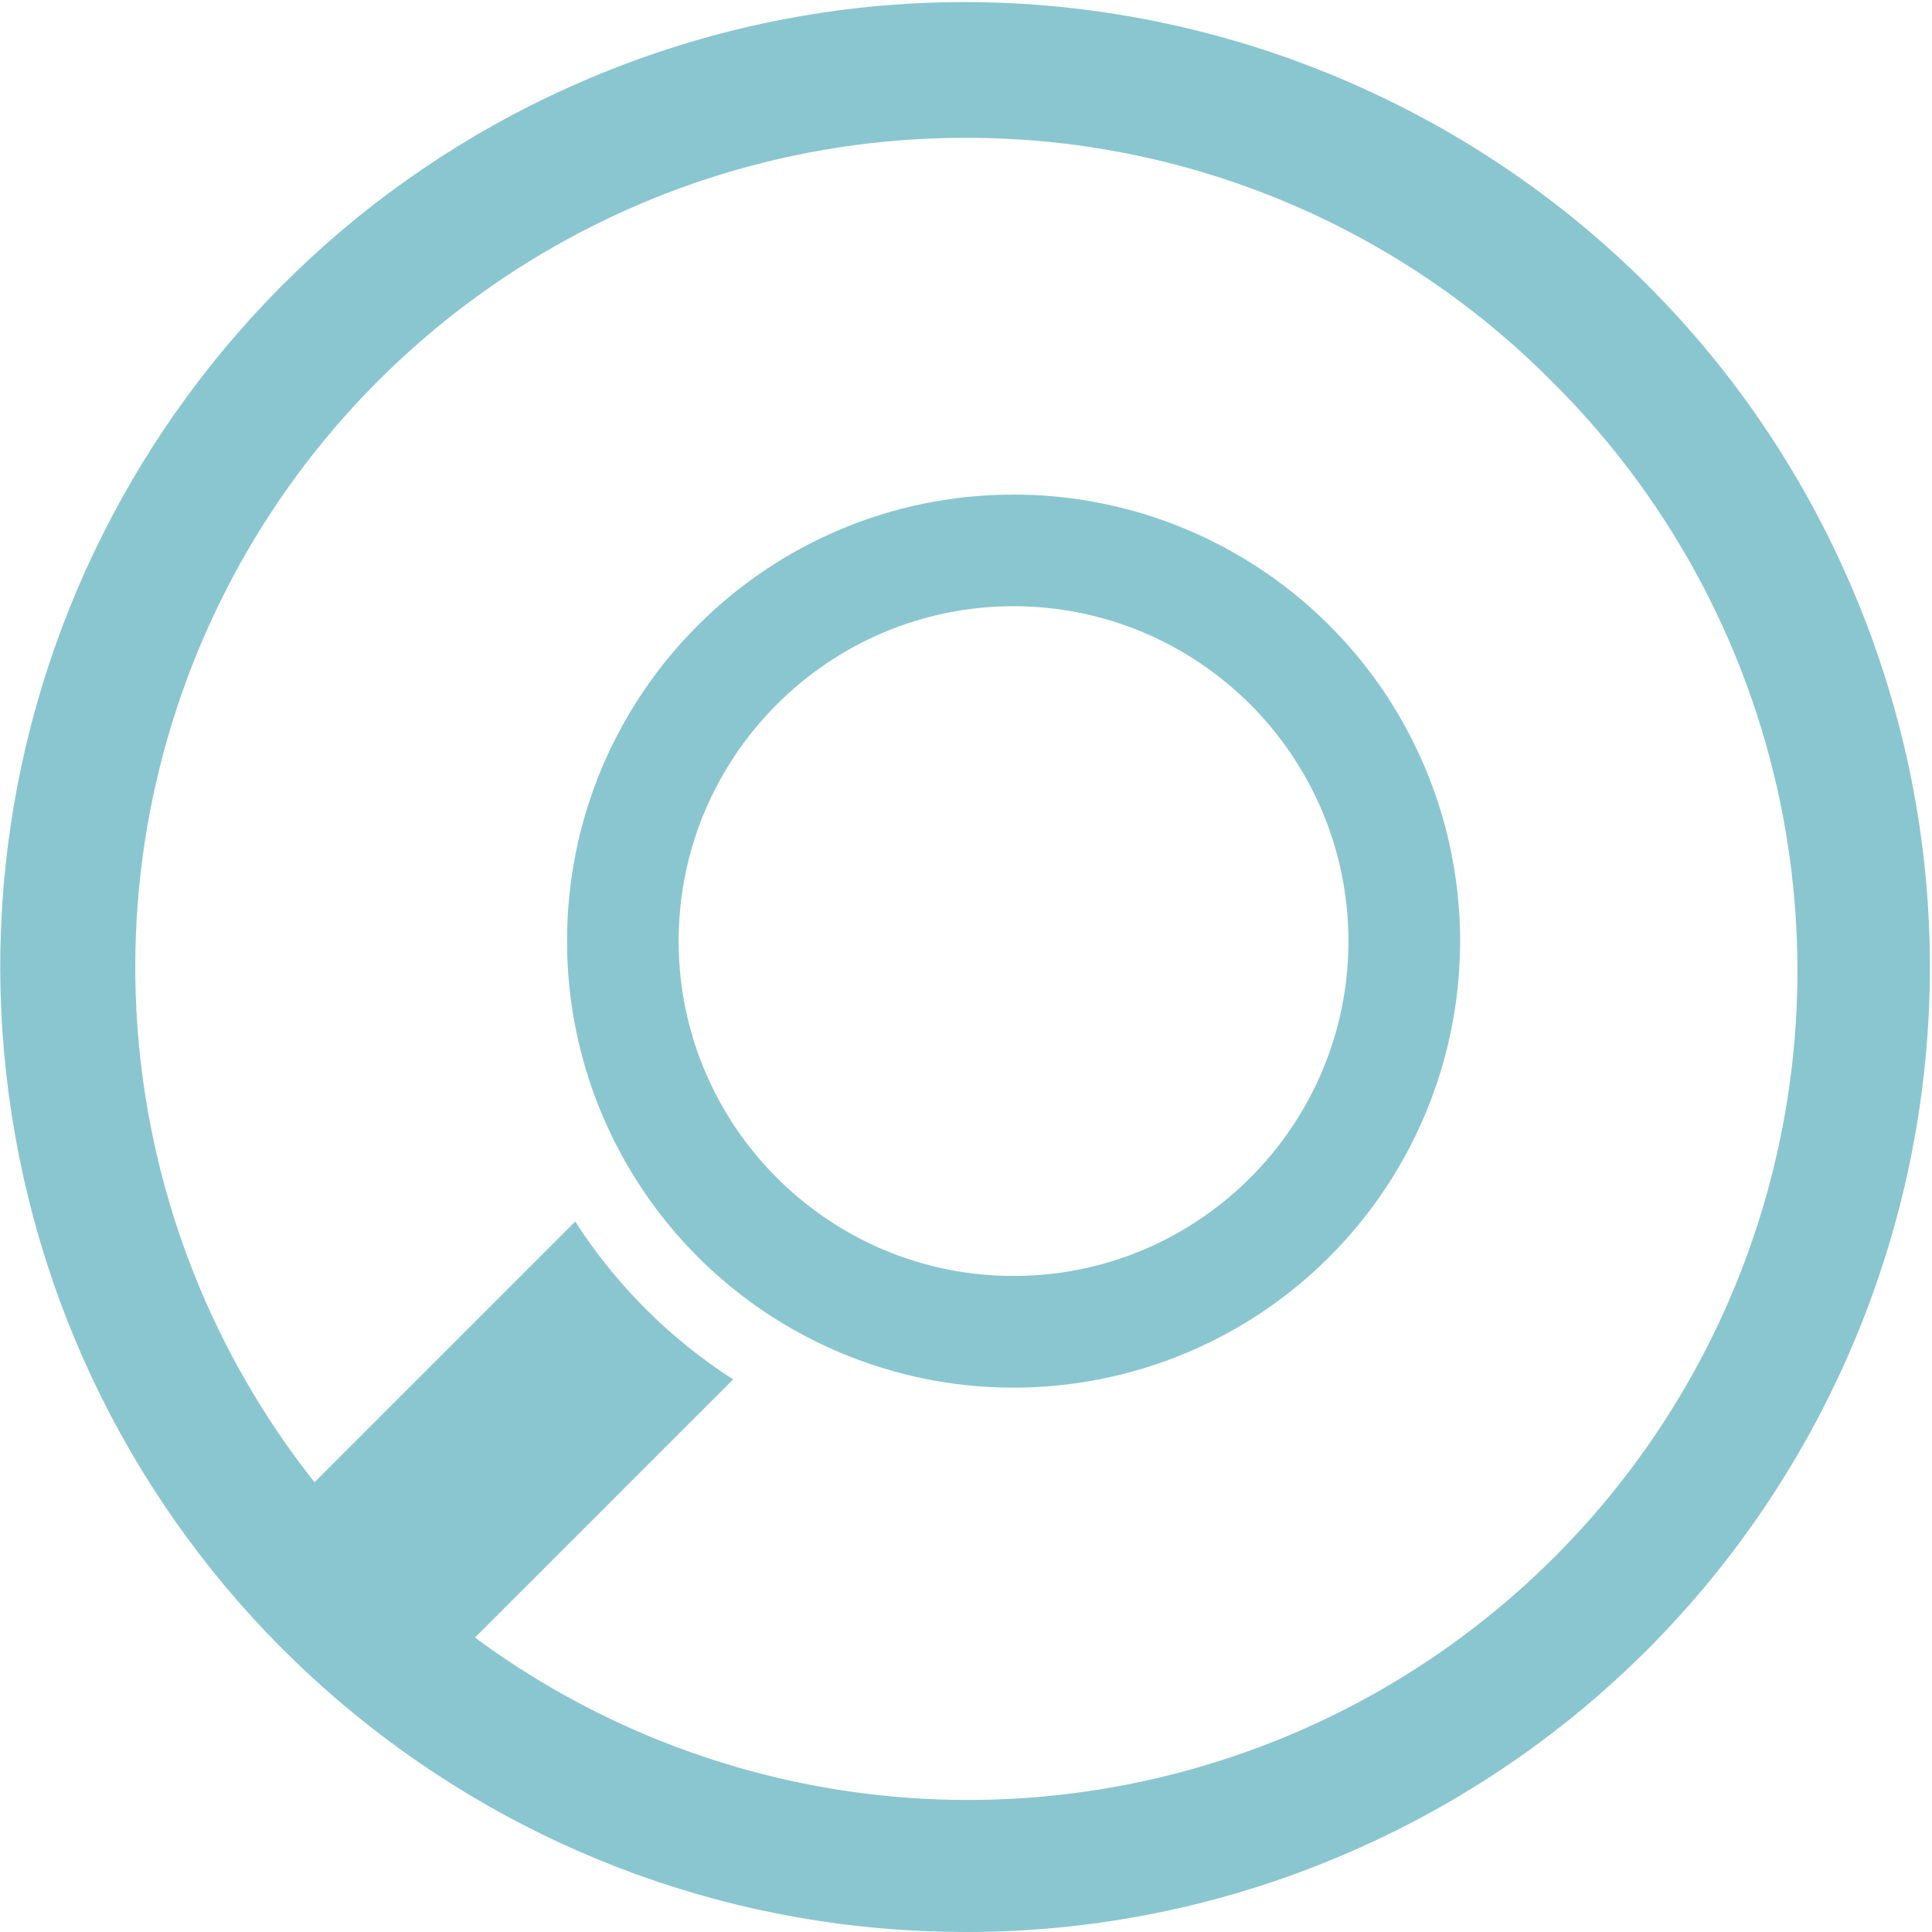
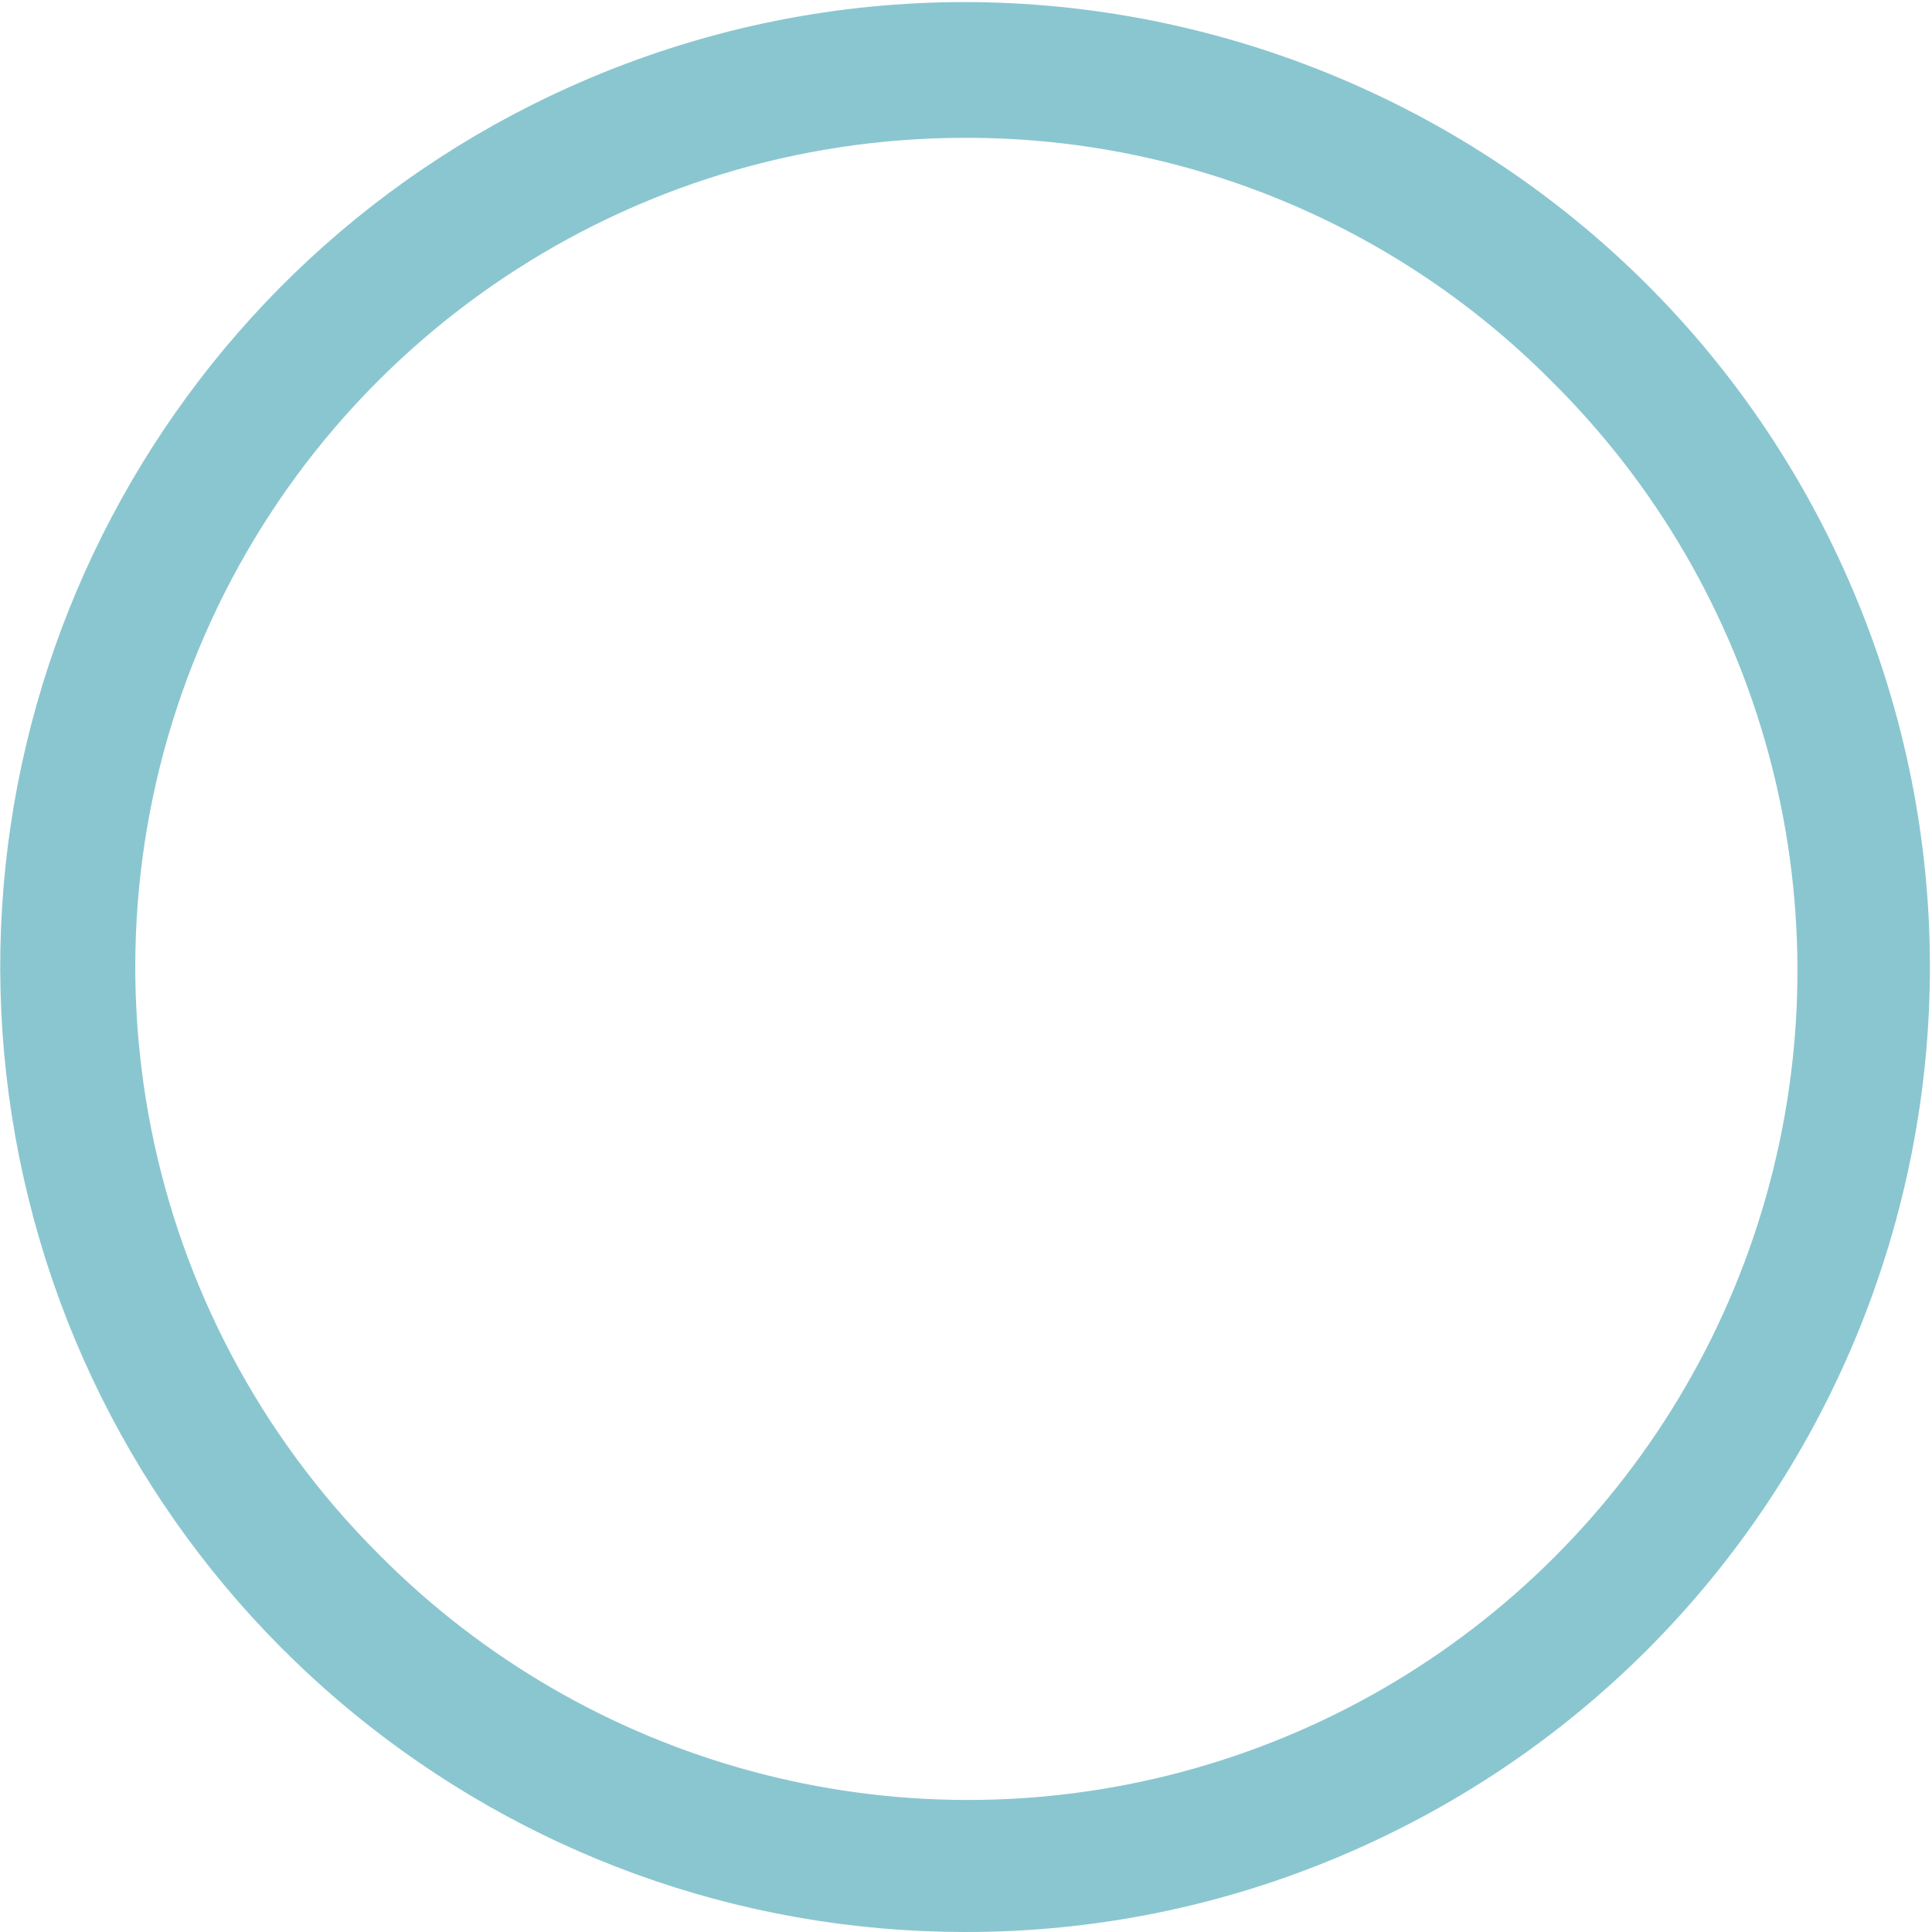
<svg xmlns="http://www.w3.org/2000/svg" width="52px" height="52px" viewBox="0 0 52 52" version="1.1">
  <title>search-icon-colored</title>
  <desc>Created with Sketch.</desc>
  <defs />
  <g id="Homepage" stroke="none" stroke-width="1" fill="none" fill-rule="evenodd">
    <g id="Mobile" transform="translate(-196, -4457)" fill-rule="nonzero" fill="#8AC6D0">
      <g id="laser" transform="translate(-1, 4217)">
        <g id="Group-18" transform="translate(72, 241)">
          <g id="search-icon-colored" transform="translate(126, 0)">
            <path d="M24.966,50 C13.091,49.993 2.863,41.625 0.506,29.986 C-1.852,18.348 4.312,6.659 15.248,2.031 C27.952,-3.336 42.602,2.612 47.969,15.316 C53.336,28.02 47.388,42.67 34.684,48.038 C31.61,49.339 28.304,50.006 24.966,50 Z M24.966,1.71 C15.532,1.71 7.028,7.393 3.417,16.108 C-0.193,24.824 1.803,34.856 8.473,41.527 C14.355,47.471 22.969,49.812 31.05,47.662 C39.132,45.512 45.444,39.2 47.594,31.119 C49.744,23.037 47.403,14.423 41.458,8.542 C37.094,4.153 31.155,1.693 24.966,1.71 L24.966,1.71 Z" id="Shape" stroke="#8AC6D0" stroke-width="2" />
            <g id="Group" transform="translate(6.703, 12.312)">
-               <path d="M7.559,12.018 C7.559,16.879 10.487,21.262 14.978,23.122 C19.469,24.982 24.638,23.954 28.076,20.517 C31.513,17.079 32.541,11.91 30.681,7.419 C28.82,2.928 24.438,-0 19.577,2.27373675e-13 C12.94,0 7.559,5.381 7.559,12.018 L7.559,12.018 Z M19.577,21.031 C14.606,21.031 10.563,16.988 10.563,12.018 C10.563,7.047 14.606,3.004 19.577,3.004 C24.553,3.009 28.585,7.042 28.591,12.018 C28.591,16.988 24.548,21.031 19.577,21.031 L19.577,21.031 Z" id="Shape" />
-               <path d="M3.469,31.122 C2.356,30.164 1.3,29.138 0.371,27.996 C0.244,27.819 0.12,27.639 0.001,27.456 C0.122,27.262 0.265,27.081 0.427,26.919 L7.78,19.566 C8.875,21.271 10.324,22.72 12.029,23.815 L4.676,31.168 C4.461,31.383 4.215,31.565 3.946,31.706 C3.819,31.487 3.658,31.29 3.469,31.122 L3.469,31.122 Z" id="Shape" />
-             </g>
+               </g>
          </g>
        </g>
      </g>
    </g>
  </g>
</svg>